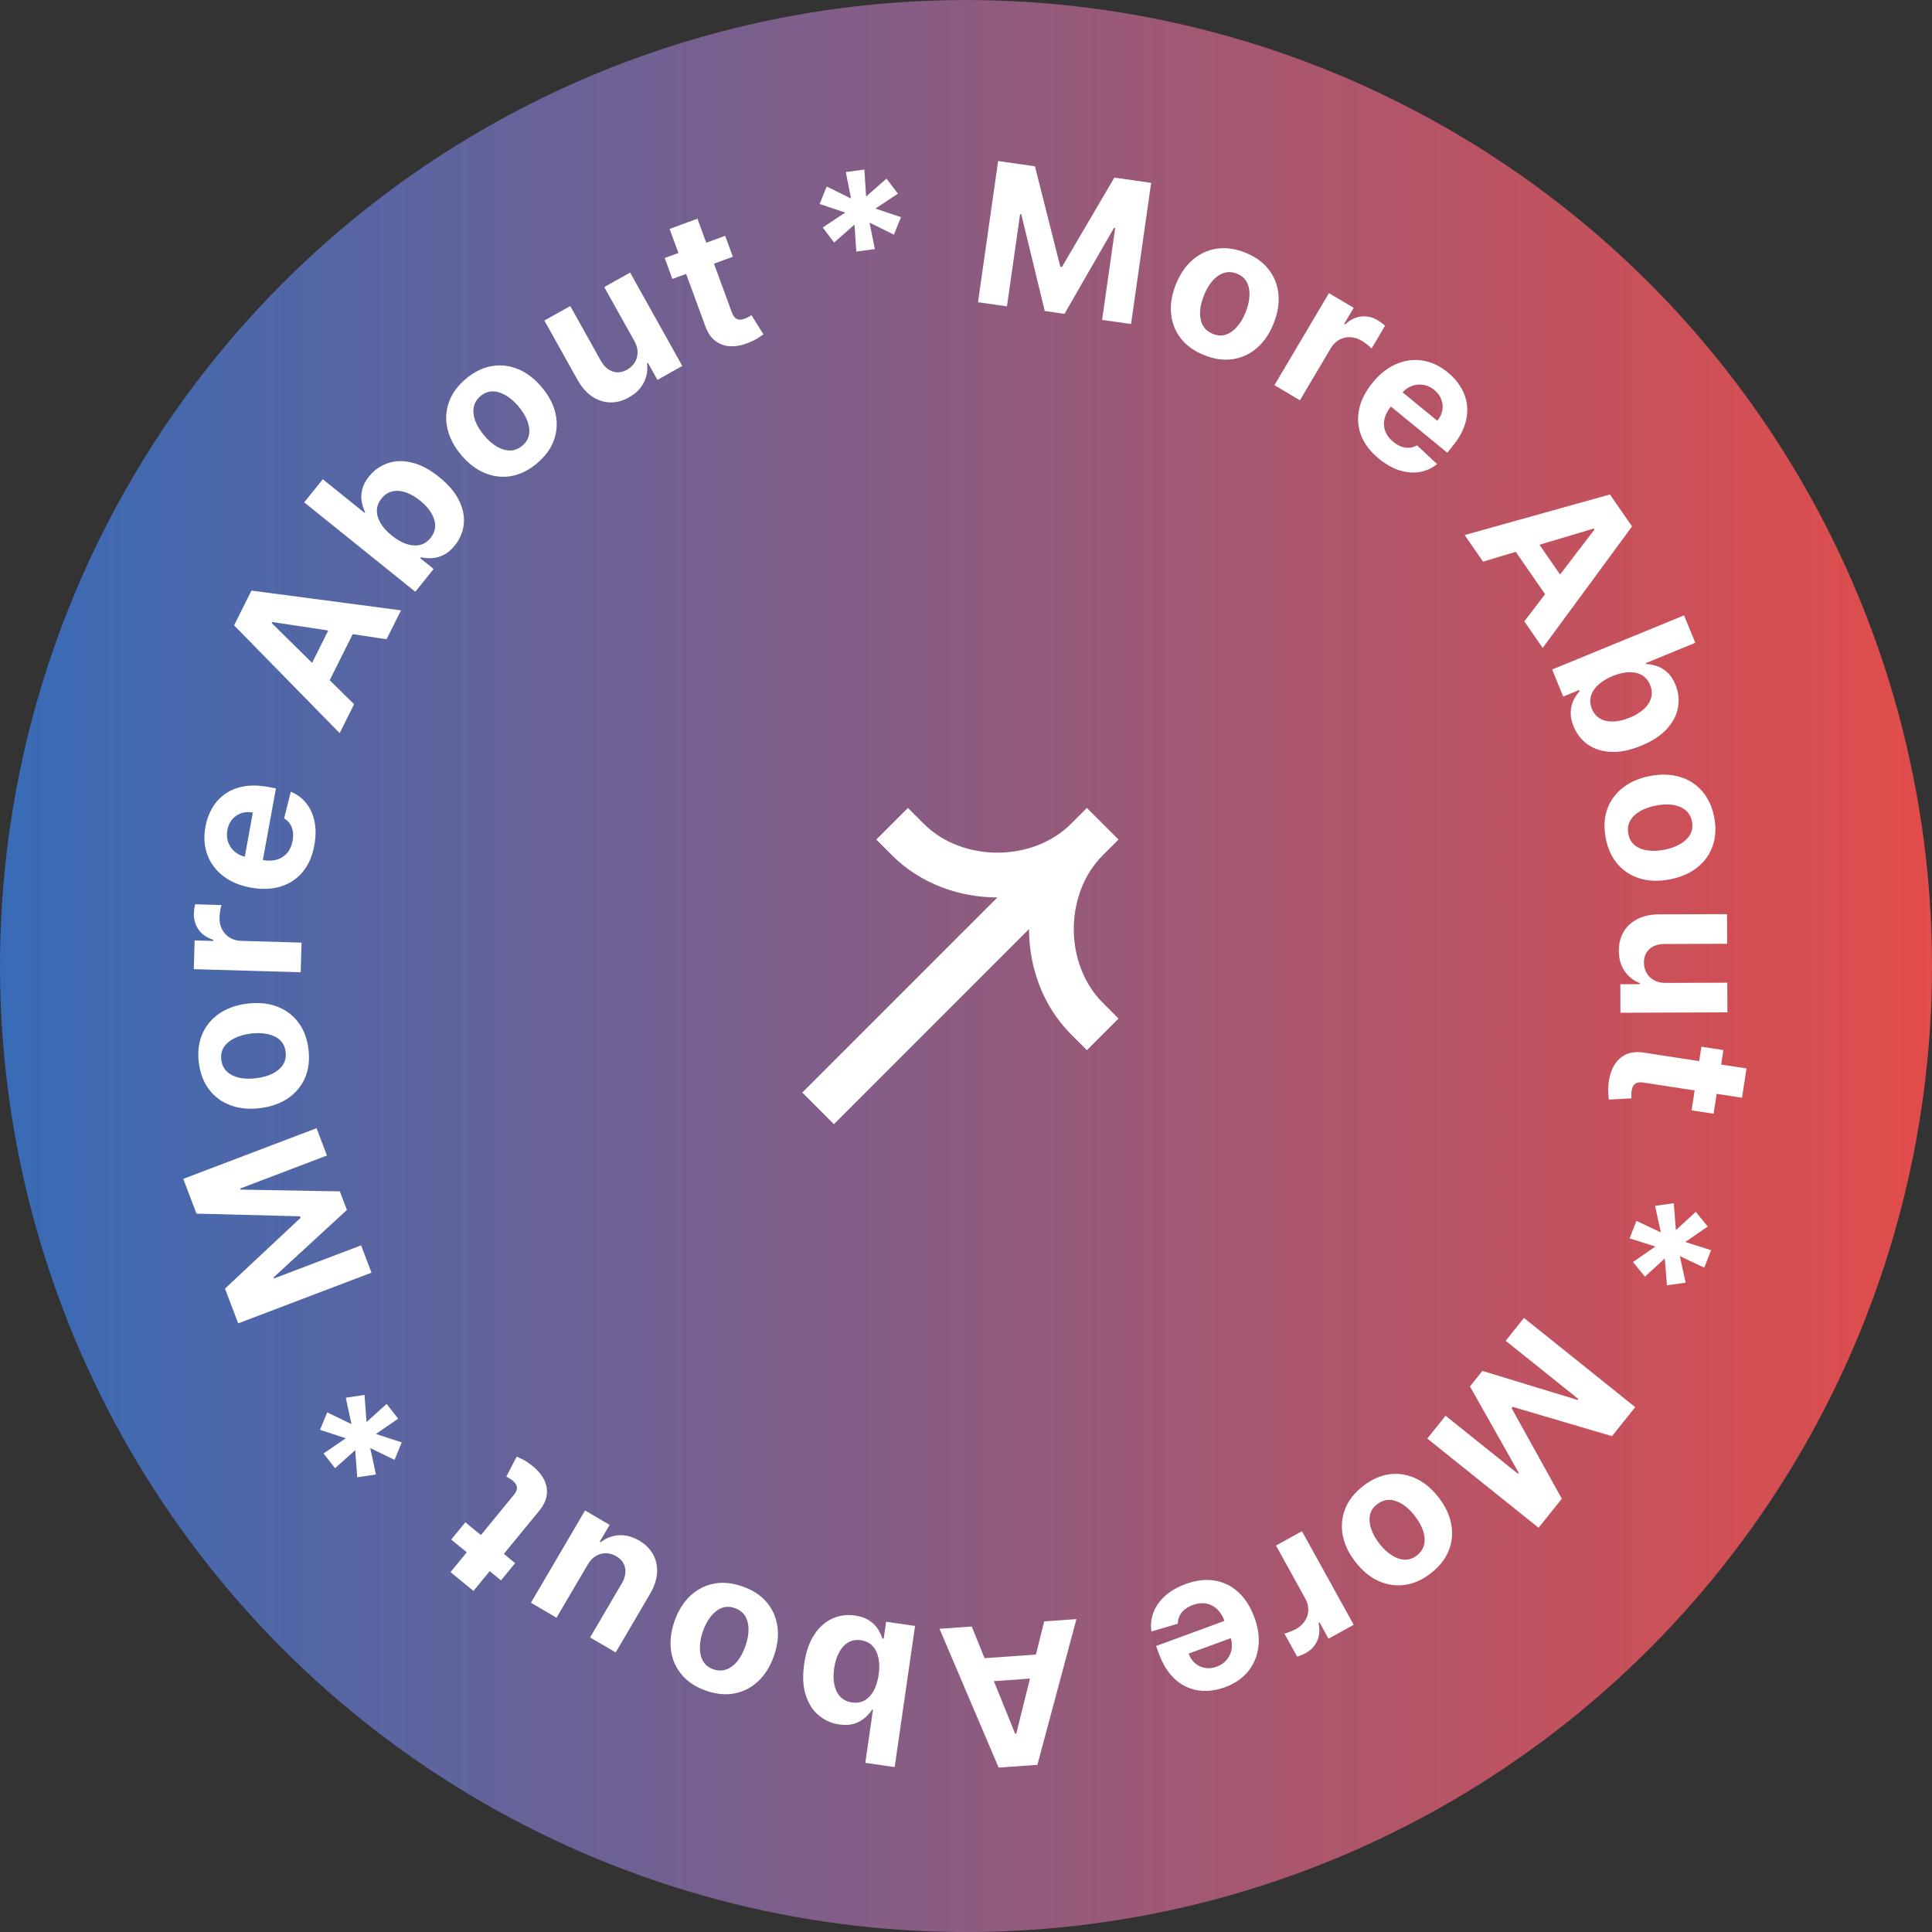
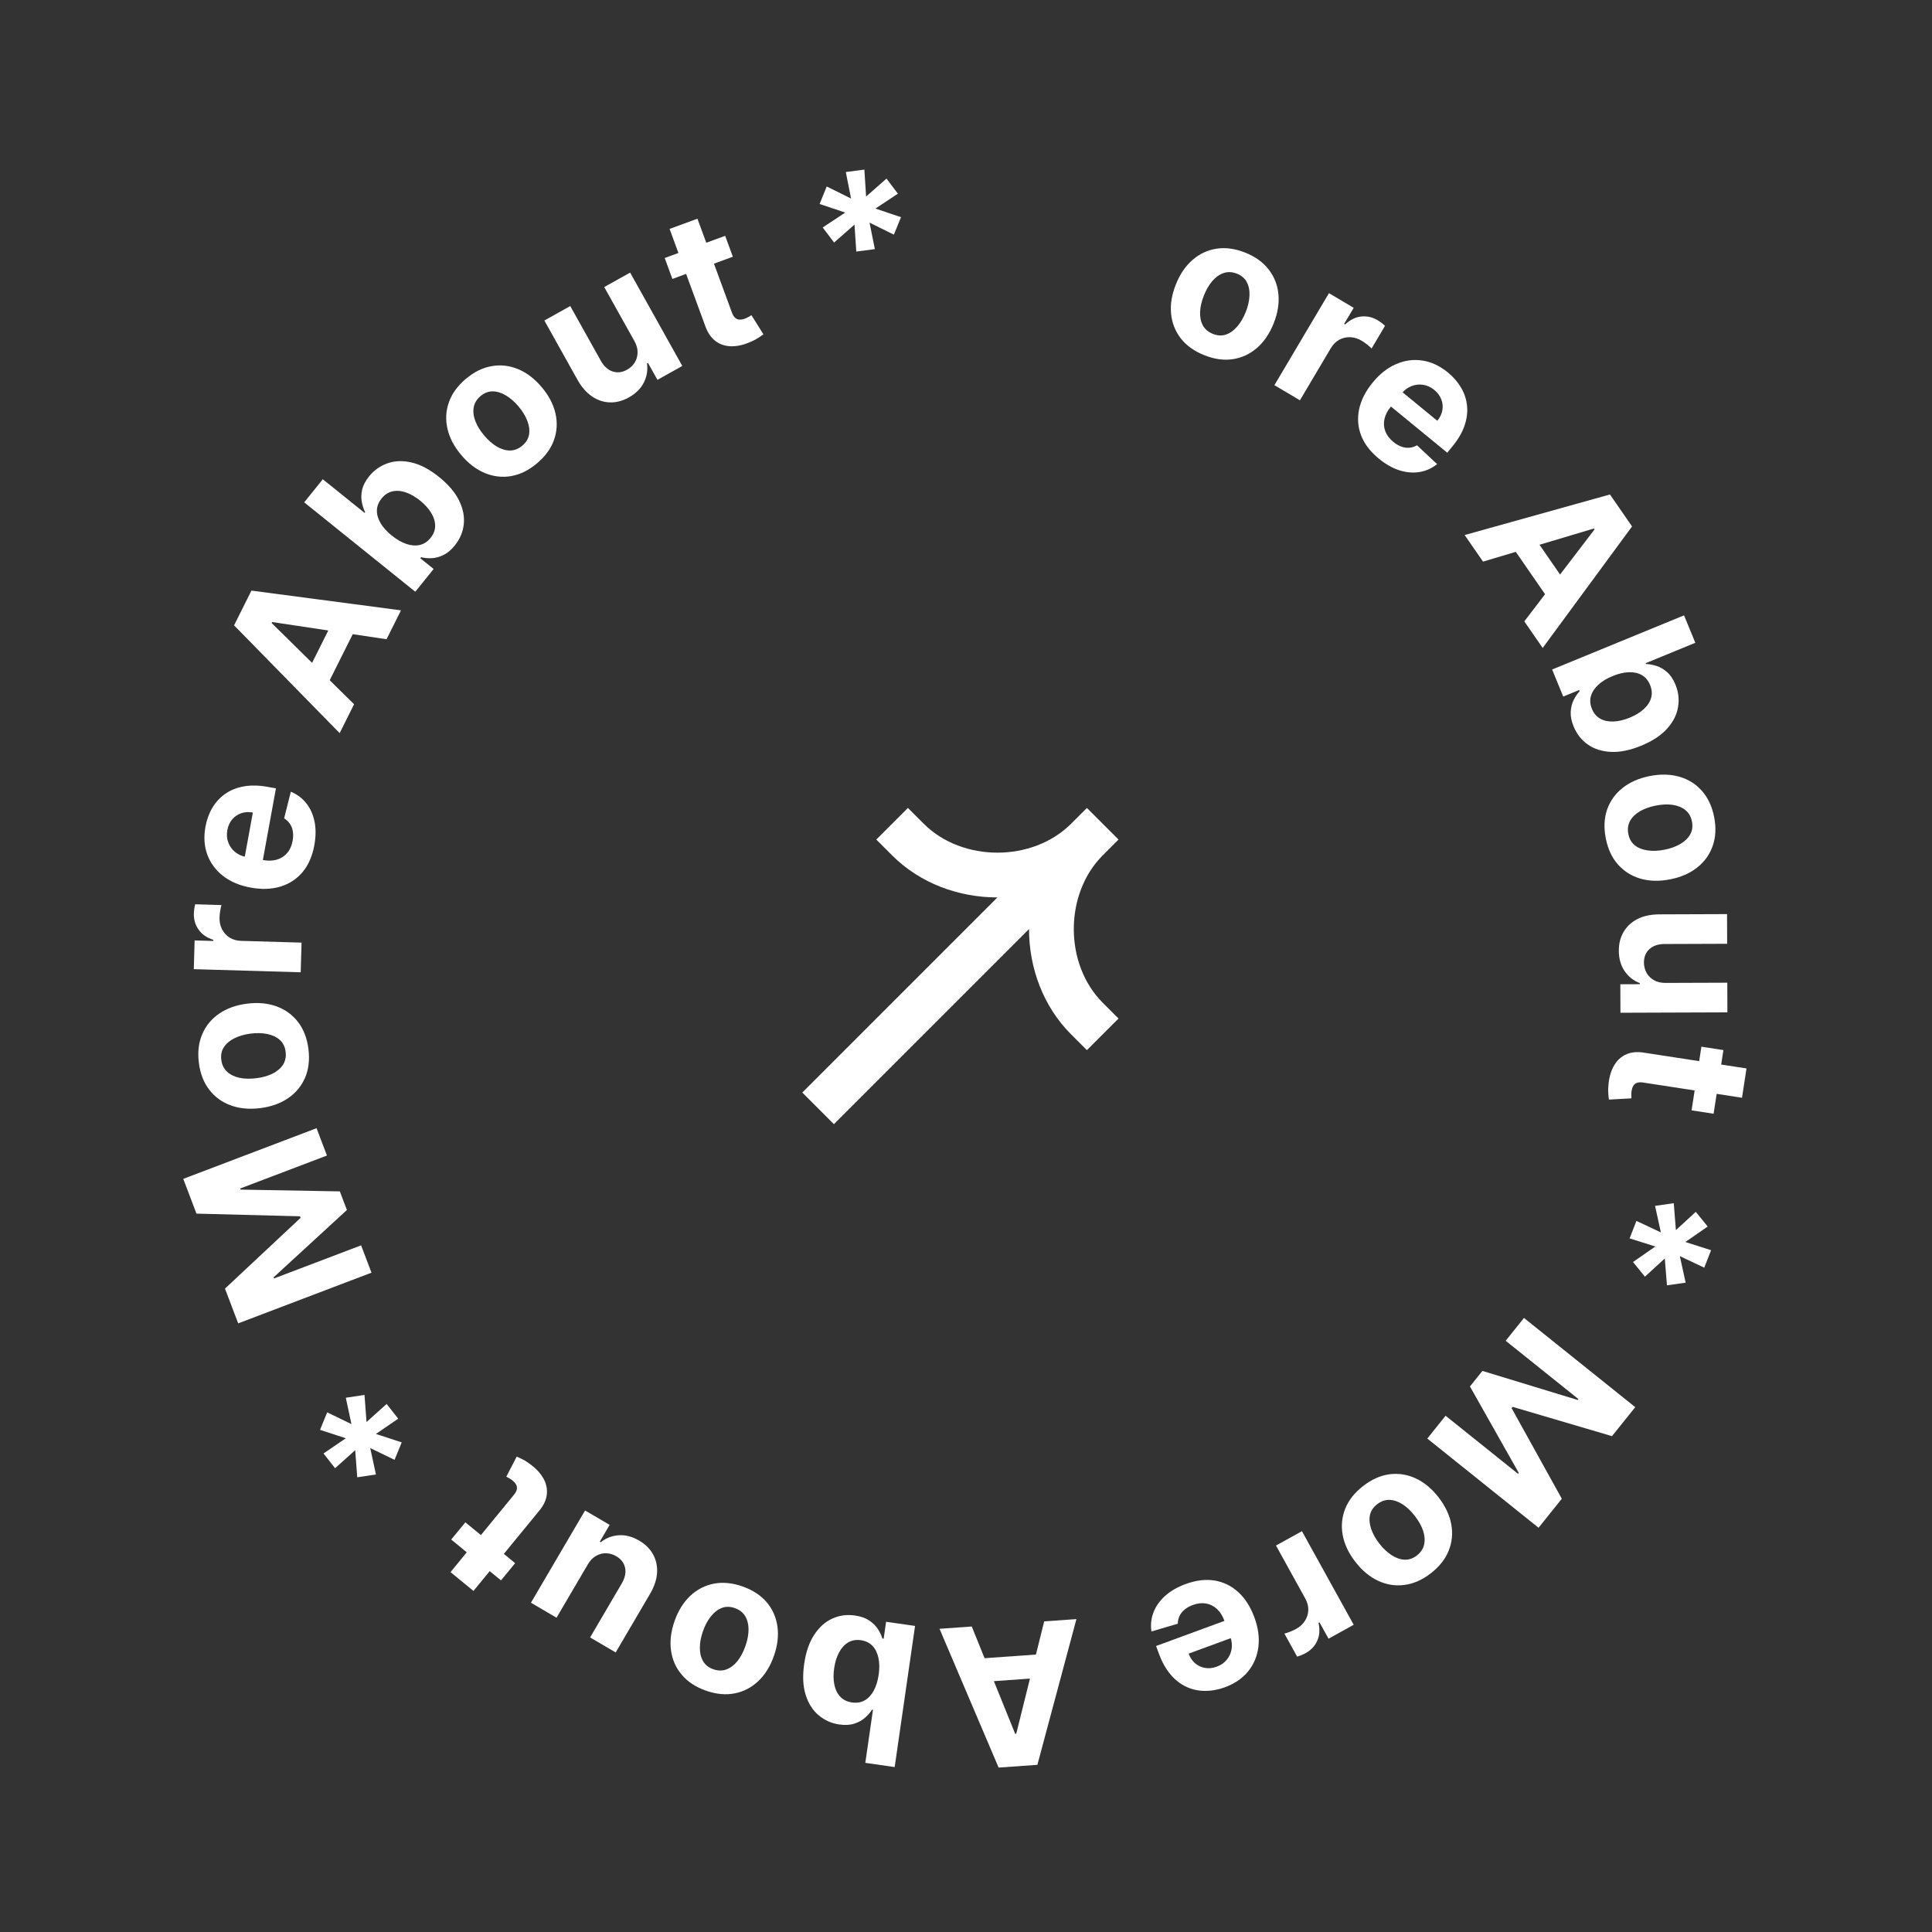
<svg xmlns="http://www.w3.org/2000/svg" width="180" height="180" viewBox="0 0 180 180" fill="none">
  <rect x="0" y="0" width="180" height="180" fill="#333333" stroke="none" />
-   <circle cx="90" cy="90.004" r="90" fill="url(#paint0_linear_10_418)" />
  <path fill-rule="evenodd" clip-rule="evenodd" d="M99.791 76.746C96.2 80.337 89.655 80.339 86.062 76.746L84.588 75.273L81.642 78.219L83.115 79.692C85.729 82.305 89.326 83.611 92.925 83.612L74.748 101.789L77.694 104.736L95.871 86.558C95.873 90.157 97.178 93.755 99.791 96.368L101.264 97.841L104.211 94.895L102.738 93.422C99.144 89.829 99.146 83.284 102.738 79.692L104.211 78.219L101.264 75.273L99.791 76.746Z" fill="white" />
-   <path d="M92.993 15.004L96.423 15.493L98.786 24.846L98.94 24.868L103.822 16.547L107.251 17.036L105.377 30.189L102.679 29.805L103.899 21.244L103.79 21.228L99.175 29.24L97.338 28.978L95.15 19.964L95.041 19.948L93.816 28.542L91.119 28.157L92.993 15.004Z" fill="white" />
  <path d="M112.201 33.093C111.265 32.719 110.535 32.197 110.011 31.527C109.492 30.854 109.191 30.087 109.107 29.224C109.024 28.358 109.172 27.451 109.55 26.503C109.932 25.547 110.45 24.785 111.105 24.217C111.761 23.646 112.509 23.297 113.346 23.17C114.189 23.041 115.079 23.163 116.015 23.536C116.951 23.91 117.678 24.433 118.197 25.106C118.721 25.776 119.024 26.544 119.107 27.411C119.191 28.273 119.042 29.182 118.661 30.138C118.282 31.086 117.765 31.846 117.108 32.418C116.454 32.985 115.704 33.334 114.861 33.463C114.024 33.59 113.137 33.466 112.201 33.093ZM113.007 31.109C113.432 31.279 113.836 31.3 114.217 31.173C114.6 31.042 114.948 30.794 115.261 30.43C115.578 30.068 115.844 29.617 116.059 29.079C116.274 28.541 116.391 28.031 116.411 27.55C116.434 27.071 116.353 26.651 116.165 26.293C115.978 25.934 115.671 25.669 115.245 25.5C114.816 25.328 114.405 25.306 114.014 25.434C113.627 25.564 113.275 25.81 112.958 26.172C112.645 26.536 112.381 26.988 112.167 27.526C111.952 28.064 111.832 28.573 111.809 29.052C111.789 29.534 111.875 29.954 112.066 30.315C112.263 30.673 112.577 30.938 113.007 31.109Z" fill="white" />
  <path d="M118.734 35.885L123.815 27.313L126.12 28.679L125.233 30.175L125.323 30.228C125.794 29.789 126.295 29.542 126.824 29.489C127.356 29.432 127.861 29.546 128.341 29.83C128.46 29.901 128.584 29.984 128.713 30.081C128.842 30.177 128.951 30.27 129.039 30.357L127.789 32.467C127.697 32.367 127.56 32.246 127.379 32.103C127.197 31.96 127.024 31.84 126.86 31.743C126.511 31.536 126.153 31.427 125.787 31.416C125.427 31.404 125.088 31.484 124.769 31.657C124.454 31.832 124.193 32.095 123.986 32.445L121.111 37.294L118.734 35.885Z" fill="white" />
  <path d="M128.466 42.734C127.673 42.084 127.123 41.364 126.814 40.574C126.512 39.783 126.449 38.966 126.627 38.121C126.807 37.274 127.231 36.444 127.897 35.631C128.547 34.839 129.271 34.269 130.07 33.923C130.869 33.576 131.684 33.465 132.517 33.589C133.353 33.715 134.149 34.088 134.905 34.708C135.413 35.124 135.819 35.594 136.123 36.117C136.433 36.64 136.619 37.198 136.68 37.791C136.745 38.387 136.668 39.006 136.449 39.649C136.233 40.288 135.856 40.935 135.318 41.59L134.837 42.177L128.33 36.842L129.416 35.518L133.911 39.203C134.164 38.896 134.32 38.568 134.381 38.221C134.442 37.874 134.409 37.536 134.281 37.208C134.159 36.879 133.943 36.587 133.632 36.332C133.307 36.066 132.958 35.905 132.584 35.85C132.216 35.794 131.859 35.834 131.512 35.97C131.169 36.102 130.871 36.319 130.618 36.62L129.586 37.88C129.273 38.261 129.073 38.648 128.986 39.041C128.902 39.436 128.929 39.816 129.066 40.181C129.204 40.545 129.451 40.874 129.809 41.167C130.047 41.362 130.291 41.507 130.544 41.602C130.796 41.697 131.047 41.735 131.297 41.716C131.547 41.698 131.789 41.621 132.021 41.488L133.891 43.239C133.401 43.632 132.855 43.878 132.254 43.977C131.658 44.076 131.035 44.024 130.385 43.821C129.741 43.617 129.101 43.255 128.466 42.734Z" fill="white" />
  <path d="M138.17 52.325L136.458 49.849L149.996 46.069L152.054 49.047L143.728 60.368L142.016 57.892L148.557 49.327L148.498 49.241L138.17 52.325ZM142.359 49.201L146.401 55.051L144.597 56.297L140.555 50.448L142.359 49.201Z" fill="white" />
  <path d="M144.608 62.377L156.898 57.331L157.948 59.887L153.327 61.785L153.359 61.863C153.653 61.873 153.972 61.931 154.315 62.038C154.664 62.148 154.995 62.339 155.308 62.612C155.627 62.888 155.892 63.284 156.104 63.8C156.38 64.472 156.459 65.165 156.34 65.877C156.225 66.588 155.886 67.259 155.321 67.888C154.761 68.515 153.952 69.046 152.896 69.48C151.868 69.902 150.932 70.092 150.087 70.051C149.248 70.012 148.53 69.783 147.933 69.365C147.341 68.948 146.901 68.39 146.614 67.69C146.41 67.194 146.319 66.738 146.34 66.323C146.363 65.911 146.453 65.545 146.611 65.223C146.772 64.899 146.957 64.627 147.166 64.406L147.119 64.292L145.643 64.898L144.608 62.377ZM150.244 62.987C149.696 63.212 149.249 63.485 148.904 63.804C148.558 64.124 148.33 64.475 148.221 64.856C148.115 65.236 148.147 65.632 148.316 66.045C148.487 66.461 148.745 66.766 149.091 66.96C149.442 67.153 149.851 67.24 150.32 67.22C150.795 67.203 151.3 67.084 151.836 66.864C152.368 66.646 152.806 66.379 153.149 66.066C153.493 65.752 153.719 65.404 153.829 65.022C153.939 64.64 153.907 64.24 153.735 63.819C153.564 63.403 153.309 63.096 152.971 62.899C152.634 62.705 152.233 62.615 151.766 62.629C151.3 62.643 150.792 62.762 150.244 62.987Z" fill="white" />
  <path d="M149.607 78.108C149.413 77.119 149.454 76.223 149.732 75.419C150.015 74.618 150.496 73.948 151.175 73.409C151.858 72.869 152.7 72.5 153.701 72.303C154.711 72.104 155.632 72.126 156.464 72.367C157.301 72.608 158 73.046 158.561 73.68C159.127 74.318 159.508 75.132 159.703 76.12C159.897 77.109 159.853 78.004 159.57 78.804C159.292 79.609 158.811 80.281 158.129 80.82C157.45 81.36 156.606 81.729 155.596 81.927C154.594 82.125 153.675 82.103 152.839 81.862C152.007 81.62 151.308 81.18 150.741 80.543C150.18 79.908 149.802 79.097 149.607 78.108ZM151.71 77.707C151.799 78.157 152 78.507 152.314 78.758C152.632 79.009 153.029 79.166 153.505 79.231C153.981 79.301 154.504 79.279 155.072 79.168C155.641 79.056 156.133 78.877 156.547 78.632C156.963 78.392 157.27 78.096 157.47 77.743C157.669 77.391 157.725 76.99 157.636 76.54C157.547 76.086 157.342 75.73 157.022 75.471C156.703 75.216 156.306 75.055 155.829 74.985C155.354 74.92 154.831 74.944 154.263 75.055C153.694 75.168 153.202 75.344 152.787 75.584C152.372 75.829 152.065 76.13 151.867 76.486C151.673 76.846 151.621 77.253 151.71 77.707Z" fill="white" />
  <path d="M155.206 91.576L160.928 91.556L160.938 94.32L150.973 94.355L150.963 91.702L152.773 91.695L152.773 91.592C152.188 91.369 151.718 90.996 151.361 90.474C151.005 89.957 150.825 89.324 150.823 88.576C150.82 87.909 150.969 87.323 151.27 86.816C151.571 86.309 152 85.911 152.557 85.624C153.114 85.341 153.782 85.196 154.56 85.189L160.905 85.166L160.915 87.93L155.063 87.951C154.475 87.957 154.011 88.117 153.67 88.429C153.329 88.742 153.16 89.16 153.162 89.683C153.163 90.016 153.24 90.327 153.392 90.616C153.549 90.906 153.779 91.138 154.083 91.314C154.386 91.495 154.76 91.582 155.206 91.576Z" fill="white" />
  <path d="M159.653 103.765L157.601 103.449L158.515 97.518L160.566 97.834L159.653 103.765ZM162.719 99.544L162.298 102.275L153.116 100.861C152.864 100.822 152.661 100.831 152.509 100.886C152.36 100.942 152.247 101.034 152.171 101.162C152.093 101.295 152.041 101.453 152.012 101.636C151.992 101.765 151.983 101.895 151.985 102.026C151.991 102.158 151.995 102.26 151.997 102.33L149.899 102.447C149.877 102.303 149.857 102.103 149.84 101.847C149.818 101.59 149.828 101.283 149.87 100.926C149.946 100.264 150.122 99.7 150.4 99.235C150.676 98.775 151.047 98.44 151.513 98.232C151.978 98.023 152.533 97.971 153.178 98.075L162.719 99.544Z" fill="white" />
  <path d="M152.462 113.751L154.74 114.819L154.197 112.348L155.94 112.098L156.14 114.608L157.993 112.903L159.101 114.272L157.023 115.714L159.419 116.48L158.782 118.105L156.506 117.031L157.049 119.502L155.306 119.752L155.104 117.248L153.253 118.946L152.145 117.578L154.223 116.135L151.825 115.376L152.462 113.751Z" fill="white" />
  <path d="M152.352 131.1L150.185 133.803L140.932 131.074L140.834 131.196L145.511 139.634L143.344 142.337L132.978 134.027L134.682 131.901L141.429 137.31L141.498 137.224L136.952 129.173L138.112 127.725L146.985 130.431L147.054 130.345L140.281 124.916L141.985 122.79L152.352 131.1Z" fill="white" />
  <path d="M127.003 138.447C127.799 137.83 128.619 137.465 129.462 137.353C130.305 137.247 131.12 137.377 131.906 137.741C132.694 138.109 133.401 138.697 134.027 139.504C134.657 140.317 135.051 141.15 135.208 142.002C135.368 142.858 135.29 143.679 134.975 144.465C134.659 145.257 134.102 145.962 133.306 146.579C132.509 147.197 131.69 147.558 130.847 147.664C130.004 147.776 129.188 147.648 128.399 147.28C127.613 146.916 126.904 146.326 126.274 145.513C125.649 144.706 125.256 143.875 125.096 143.019C124.939 142.167 125.019 141.345 125.335 140.553C125.65 139.766 126.206 139.065 127.003 138.447ZM128.304 140.147C127.942 140.428 127.719 140.765 127.635 141.158C127.554 141.555 127.591 141.98 127.746 142.435C127.898 142.892 128.151 143.349 128.506 143.807C128.861 144.265 129.241 144.625 129.646 144.886C130.047 145.149 130.45 145.291 130.854 145.312C131.258 145.332 131.642 145.202 132.004 144.921C132.37 144.637 132.597 144.295 132.685 143.893C132.769 143.494 132.735 143.065 132.584 142.608C132.429 142.154 132.173 141.698 131.818 141.24C131.463 140.782 131.085 140.421 130.684 140.157C130.279 139.897 129.873 139.757 129.465 139.739C129.057 139.728 128.67 139.864 128.304 140.147Z" fill="white" />
  <path d="M121.299 142.657L126.121 151.377L123.776 152.674L122.935 151.152L122.844 151.202C122.984 151.832 122.943 152.388 122.721 152.871C122.501 153.359 122.147 153.737 121.659 154.007C121.538 154.074 121.403 154.139 121.255 154.201C121.106 154.263 120.972 154.311 120.851 154.343L119.665 152.197C119.797 152.168 119.971 152.111 120.186 152.027C120.401 151.942 120.592 151.854 120.759 151.762C121.115 151.565 121.39 151.312 121.584 151.002C121.776 150.698 121.879 150.365 121.891 150.002C121.899 149.642 121.805 149.283 121.608 148.928L118.881 143.994L121.299 142.657Z" fill="white" />
  <path d="M110.461 147.582C111.423 147.229 112.323 147.119 113.16 147.254C113.995 147.394 114.731 147.755 115.369 148.336C116.008 148.921 116.509 149.707 116.871 150.694C117.225 151.656 117.348 152.569 117.242 153.433C117.135 154.297 116.818 155.056 116.289 155.711C115.756 156.368 115.031 156.865 114.113 157.202C113.496 157.429 112.885 157.54 112.281 157.537C111.673 157.539 111.098 157.416 110.555 157.168C110.009 156.922 109.514 156.542 109.072 156.027C108.631 155.516 108.264 154.863 107.972 154.068L107.71 153.355L115.608 150.453L116.198 152.061L110.742 154.065C110.88 154.439 111.082 154.74 111.351 154.969C111.619 155.197 111.927 155.34 112.275 155.396C112.62 155.458 112.982 155.42 113.359 155.281C113.753 155.136 114.069 154.917 114.306 154.622C114.541 154.333 114.687 154.005 114.746 153.638C114.806 153.275 114.77 152.908 114.639 152.537L114.077 151.009C113.907 150.546 113.675 150.177 113.381 149.903C113.082 149.63 112.741 149.461 112.357 149.394C111.974 149.328 111.564 149.375 111.13 149.534C110.842 149.64 110.593 149.778 110.383 149.947C110.174 150.116 110.013 150.313 109.902 150.538C109.792 150.763 109.735 151.01 109.732 151.278L107.275 152.001C107.185 151.38 107.249 150.785 107.469 150.216C107.686 149.653 108.046 149.142 108.551 148.685C109.053 148.233 109.69 147.865 110.461 147.582Z" fill="white" />
  <path d="M97.285 151.06L100.288 150.848L96.651 164.425L93.04 164.681L87.533 151.751L90.536 151.538L94.579 161.528L94.683 161.52L97.285 151.06ZM97.842 156.257L90.749 156.759L90.594 154.571L97.687 154.069L97.842 156.257Z" fill="white" />
  <path d="M85.254 151.485L83.355 164.635L80.619 164.24L81.333 159.296L81.25 159.284C81.092 159.532 80.879 159.777 80.613 160.018C80.341 160.263 80.008 160.451 79.614 160.582C79.214 160.716 78.738 160.744 78.186 160.664C77.467 160.56 76.831 160.276 76.277 159.812C75.723 159.351 75.319 158.718 75.064 157.912C74.808 157.111 74.762 156.145 74.925 155.015C75.084 153.915 75.395 153.012 75.86 152.305C76.32 151.602 76.882 151.1 77.546 150.798C78.205 150.5 78.909 150.405 79.658 150.514C80.189 150.59 80.628 150.743 80.975 150.973C81.318 151.201 81.588 151.465 81.785 151.765C81.981 152.068 82.122 152.366 82.207 152.658L82.329 152.676L82.557 151.096L85.254 151.485ZM81.864 156.03C81.949 155.444 81.941 154.92 81.841 154.46C81.742 154 81.556 153.626 81.283 153.337C81.009 153.053 80.652 152.879 80.211 152.815C79.766 152.751 79.371 152.819 79.028 153.018C78.684 153.222 78.401 153.531 78.18 153.945C77.953 154.362 77.799 154.857 77.716 155.431C77.634 156 77.641 156.513 77.737 156.968C77.833 157.423 78.017 157.795 78.29 158.083C78.563 158.372 78.924 158.549 79.374 158.613C79.819 158.678 80.213 158.614 80.555 158.424C80.893 158.232 81.174 157.932 81.399 157.523C81.624 157.114 81.779 156.616 81.864 156.03Z" fill="white" />
  <path d="M69.181 147.806C70.131 148.14 70.882 148.632 71.434 149.279C71.98 149.93 72.313 150.684 72.433 151.542C72.552 152.405 72.442 153.317 72.103 154.28C71.761 155.251 71.275 156.034 70.645 156.628C70.012 157.227 69.281 157.606 68.449 157.768C67.612 157.932 66.718 157.847 65.767 157.513C64.817 157.178 64.068 156.686 63.522 156.035C62.971 155.387 62.636 154.632 62.517 153.77C62.397 152.912 62.508 151.997 62.849 151.026C63.188 150.063 63.673 149.283 64.306 148.684C64.936 148.09 65.67 147.711 66.507 147.547C67.339 147.385 68.23 147.472 69.181 147.806ZM68.458 149.821C68.026 149.669 67.622 149.665 67.246 149.808C66.869 149.955 66.531 150.217 66.234 150.593C65.932 150.969 65.685 151.43 65.493 151.976C65.301 152.523 65.205 153.037 65.205 153.519C65.201 153.999 65.3 154.414 65.503 154.765C65.705 155.116 66.022 155.367 66.455 155.519C66.891 155.673 67.302 155.677 67.688 155.533C68.069 155.388 68.41 155.127 68.712 154.752C69.009 154.375 69.254 153.913 69.447 153.367C69.639 152.82 69.737 152.307 69.741 151.827C69.74 151.345 69.637 150.928 69.431 150.576C69.219 150.227 68.895 149.975 68.458 149.821Z" fill="white" />
  <path d="M54.746 145.785L51.85 150.72L49.467 149.322L54.509 140.727L56.798 142.07L55.882 143.631L55.971 143.684C56.461 143.294 57.021 143.078 57.652 143.037C58.279 142.994 58.915 143.162 59.56 143.54C60.135 143.877 60.564 144.305 60.847 144.822C61.13 145.339 61.254 145.91 61.218 146.536C61.178 147.16 60.963 147.808 60.572 148.482L57.362 153.954L54.978 152.556L57.939 147.508C58.233 146.999 58.332 146.518 58.237 146.066C58.141 145.613 57.867 145.255 57.416 144.99C57.129 144.822 56.822 144.729 56.495 144.713C56.167 144.701 55.849 144.78 55.543 144.952C55.233 145.121 54.968 145.399 54.746 145.785Z" fill="white" />
  <path d="M42.038 143.436L43.355 141.831L47.995 145.636L46.678 147.242L42.038 143.436ZM44.111 148.223L41.974 146.471L47.865 139.288C48.027 139.091 48.123 138.912 48.154 138.752C48.181 138.596 48.16 138.452 48.088 138.321C48.013 138.187 47.904 138.061 47.76 137.943C47.66 137.861 47.553 137.787 47.439 137.721C47.322 137.659 47.233 137.611 47.171 137.577L48.139 135.711C48.274 135.766 48.456 135.851 48.685 135.966C48.918 136.079 49.177 136.244 49.462 136.461C49.994 136.864 50.389 137.302 50.648 137.778C50.904 138.25 51.003 138.74 50.945 139.246C50.888 139.753 50.65 140.257 50.233 140.76L44.111 148.223Z" fill="white" />
  <path d="M37.098 132.176L35.022 133.598L37.427 134.383L36.759 136.012L34.494 134.912L35.024 137.374L33.283 137.635L33.093 135.112L31.218 136.789L30.141 135.416L32.22 133.999L29.815 133.215L30.483 131.586L32.744 132.681L32.218 130.224L33.96 129.963L34.149 132.486L36.021 130.803L37.098 132.176Z" fill="white" />
  <path d="M22.192 123.295L20.961 120.057L28.005 113.464L27.95 113.319L18.305 113.071L17.074 109.833L29.493 105.111L30.461 107.658L22.378 110.731L22.417 110.834L31.662 110.998L32.321 112.732L25.49 119.008L25.529 119.111L33.643 116.026L34.611 118.573L22.192 123.295Z" fill="white" />
  <path d="M28.736 97.732C28.862 98.732 28.758 99.623 28.425 100.406C28.087 101.186 27.562 101.821 26.848 102.312C26.129 102.803 25.264 103.113 24.251 103.24C23.23 103.369 22.312 103.284 21.499 102.985C20.681 102.687 20.014 102.202 19.498 101.53C18.977 100.855 18.653 100.017 18.527 99.017C18.401 98.018 18.508 97.128 18.845 96.349C19.178 95.566 19.704 94.929 20.422 94.437C21.137 93.946 22.004 93.636 23.025 93.508C24.038 93.38 24.953 93.466 25.771 93.764C26.585 94.062 27.252 94.549 27.773 95.225C28.289 95.897 28.61 96.732 28.736 97.732ZM26.61 97.987C26.553 97.532 26.376 97.168 26.081 96.896C25.78 96.624 25.395 96.44 24.925 96.342C24.455 96.24 23.932 96.225 23.357 96.297C22.782 96.37 22.279 96.514 21.849 96.729C21.418 96.94 21.09 97.215 20.867 97.552C20.643 97.89 20.56 98.286 20.618 98.741C20.675 99.2 20.855 99.57 21.156 99.85C21.457 100.126 21.843 100.315 22.313 100.417C22.783 100.515 23.306 100.528 23.881 100.455C24.456 100.383 24.959 100.241 25.39 100.03C25.82 99.814 26.147 99.536 26.37 99.194C26.588 98.848 26.668 98.446 26.61 97.987Z" fill="white" />
  <path d="M28.015 90.585L18.055 90.295L18.133 87.617L19.87 87.667L19.873 87.563C19.261 87.364 18.802 87.045 18.499 86.608C18.192 86.171 18.046 85.673 18.062 85.116C18.067 84.977 18.079 84.829 18.102 84.669C18.123 84.51 18.151 84.37 18.185 84.25L20.636 84.321C20.594 84.45 20.554 84.628 20.517 84.856C20.48 85.084 20.459 85.294 20.453 85.484C20.441 85.89 20.519 86.256 20.687 86.581C20.851 86.902 21.086 87.159 21.392 87.354C21.698 87.545 22.054 87.646 22.46 87.658L28.096 87.822L28.015 90.585Z" fill="white" />
  <path d="M29.285 78.753C29.1 79.761 28.738 80.592 28.196 81.245C27.652 81.892 26.967 82.343 26.142 82.597C25.314 82.85 24.382 82.883 23.349 82.694C22.34 82.51 21.491 82.153 20.801 81.622C20.111 81.091 19.618 80.432 19.322 79.644C19.027 78.852 18.967 77.975 19.143 77.013C19.261 76.366 19.475 75.783 19.785 75.264C20.092 74.74 20.49 74.307 20.979 73.965C21.468 73.619 22.047 73.386 22.715 73.267C23.379 73.146 24.128 73.162 24.962 73.314L25.709 73.45L24.198 81.728L22.513 81.42L23.557 75.702C23.165 75.63 22.803 75.652 22.47 75.767C22.137 75.882 21.858 76.075 21.632 76.346C21.403 76.612 21.253 76.943 21.181 77.339C21.105 77.751 21.134 78.135 21.267 78.489C21.397 78.838 21.605 79.131 21.892 79.368C22.174 79.604 22.508 79.76 22.895 79.835L24.496 80.127C24.981 80.216 25.417 80.203 25.803 80.089C26.189 79.97 26.508 79.763 26.761 79.466C27.012 79.169 27.18 78.793 27.263 78.337C27.318 78.035 27.326 77.751 27.287 77.484C27.248 77.218 27.159 76.98 27.022 76.77C26.884 76.56 26.701 76.386 26.471 76.247L27.096 73.763C27.677 74.001 28.157 74.359 28.535 74.837C28.911 75.31 29.167 75.88 29.305 76.547C29.439 77.209 29.432 77.944 29.285 78.753Z" fill="white" />
  <path d="M32.99 65.611L31.645 68.304L21.808 58.263L23.426 55.025L37.359 56.864L36.014 59.557L25.357 57.954L25.31 58.047L32.99 65.611ZM28.234 63.445L31.411 57.084L33.373 58.064L30.195 64.425L28.234 63.445Z" fill="white" />
  <path d="M38.693 55.133L28.342 46.803L30.074 44.65L33.966 47.782L34.019 47.716C33.886 47.454 33.784 47.147 33.712 46.794C33.639 46.436 33.647 46.054 33.735 45.648C33.823 45.235 34.041 44.812 34.391 44.377C34.847 43.811 35.415 43.408 36.097 43.168C36.775 42.925 37.526 42.899 38.349 43.09C39.169 43.278 40.024 43.73 40.914 44.446C41.78 45.143 42.398 45.871 42.77 46.631C43.141 47.384 43.287 48.123 43.208 48.849C43.129 49.568 42.853 50.222 42.378 50.812C42.042 51.23 41.687 51.53 41.313 51.712C40.941 51.89 40.577 51.988 40.219 52.005C39.857 52.02 39.529 51.989 39.235 51.913L39.158 52.009L40.401 53.01L38.693 55.133ZM36.507 49.902C36.969 50.273 37.423 50.533 37.87 50.682C38.317 50.83 38.734 50.86 39.121 50.772C39.505 50.681 39.836 50.463 40.116 50.115C40.398 49.765 40.54 49.391 40.543 48.994C40.543 48.594 40.421 48.194 40.178 47.792C39.934 47.385 39.586 47 39.135 46.636C38.686 46.276 38.242 46.021 37.801 45.872C37.361 45.723 36.947 45.692 36.559 45.78C36.172 45.868 35.836 46.089 35.551 46.443C35.27 46.793 35.124 47.164 35.114 47.556C35.106 47.945 35.222 48.34 35.459 48.742C35.696 49.144 36.046 49.53 36.507 49.902Z" fill="white" />
  <path d="M50.036 43.162C49.266 43.812 48.462 44.21 47.623 44.357C46.786 44.498 45.967 44.402 45.166 44.07C44.363 43.735 43.632 43.177 42.974 42.397C42.31 41.61 41.883 40.794 41.69 39.949C41.495 39.101 41.539 38.278 41.822 37.479C42.105 36.674 42.632 35.947 43.402 35.297C44.172 34.648 44.976 34.252 45.814 34.112C46.652 33.965 47.473 34.059 48.276 34.395C49.077 34.727 49.809 35.286 50.472 36.073C51.13 36.853 51.557 37.667 51.752 38.516C51.944 39.361 51.899 40.185 51.615 40.99C51.333 41.789 50.806 42.513 50.036 43.162ZM48.666 41.518C49.016 41.222 49.225 40.876 49.292 40.48C49.357 40.08 49.302 39.657 49.129 39.209C48.958 38.759 48.686 38.312 48.312 37.869C47.939 37.426 47.544 37.083 47.129 36.839C46.718 36.592 46.309 36.467 45.904 36.463C45.499 36.459 45.122 36.605 44.771 36.901C44.418 37.199 44.205 37.551 44.134 37.956C44.066 38.359 44.117 38.785 44.288 39.235C44.462 39.683 44.735 40.128 45.109 40.571C45.483 41.014 45.875 41.359 46.287 41.606C46.702 41.85 47.114 41.972 47.522 41.973C47.931 41.968 48.312 41.816 48.666 41.518Z" fill="white" />
  <path d="M59.087 31.74L56.295 26.745L58.708 25.397L63.569 34.096L61.252 35.39L60.369 33.81L60.279 33.861C60.367 34.48 60.27 35.072 59.986 35.637C59.706 36.2 59.239 36.664 58.586 37.029C58.004 37.353 57.419 37.507 56.83 37.49C56.24 37.472 55.685 37.29 55.163 36.942C54.646 36.592 54.195 36.078 53.812 35.401L50.717 29.862L53.13 28.514L55.984 33.622C56.275 34.134 56.639 34.462 57.078 34.609C57.516 34.755 57.964 34.701 58.421 34.446C58.712 34.283 58.946 34.065 59.126 33.792C59.303 33.514 59.395 33.2 59.402 32.85C59.413 32.497 59.307 32.127 59.087 31.74Z" fill="white" />
  <path d="M67.562 21.97L68.278 23.919L62.645 25.988L61.929 24.039L67.562 21.97ZM62.385 21.328L64.979 20.376L68.182 29.096C68.27 29.335 68.376 29.509 68.498 29.616C68.619 29.719 68.754 29.773 68.903 29.778C69.056 29.782 69.22 29.752 69.395 29.687C69.517 29.643 69.635 29.588 69.749 29.523C69.862 29.454 69.948 29.401 70.009 29.365L71.126 31.146C71.011 31.234 70.846 31.348 70.629 31.487C70.415 31.63 70.141 31.77 69.809 31.906C69.192 32.16 68.614 32.278 68.073 32.26C67.536 32.241 67.064 32.078 66.656 31.771C66.249 31.465 65.934 31.004 65.713 30.39L62.385 21.328Z" fill="white" />
  <path d="M79.779 23.437L79.611 20.927L77.711 22.597L76.649 21.193L78.75 19.804L76.361 19.006L77.023 17.375L79.291 18.496L78.802 16.028L80.532 15.8L80.693 18.311L82.593 16.64L83.655 18.045L81.561 19.433L83.943 20.232L83.281 21.863L81.013 20.742L81.509 23.209L79.779 23.437Z" fill="white" />
  <defs>
    <linearGradient id="paint0_linear_10_418" x1="0" y1="90.004" x2="180" y2="90.004" gradientUnits="userSpaceOnUse">
      <stop stop-color="#386BB7" />
      <stop offset="1" stop-color="#E24C4A" />
    </linearGradient>
  </defs>
</svg>